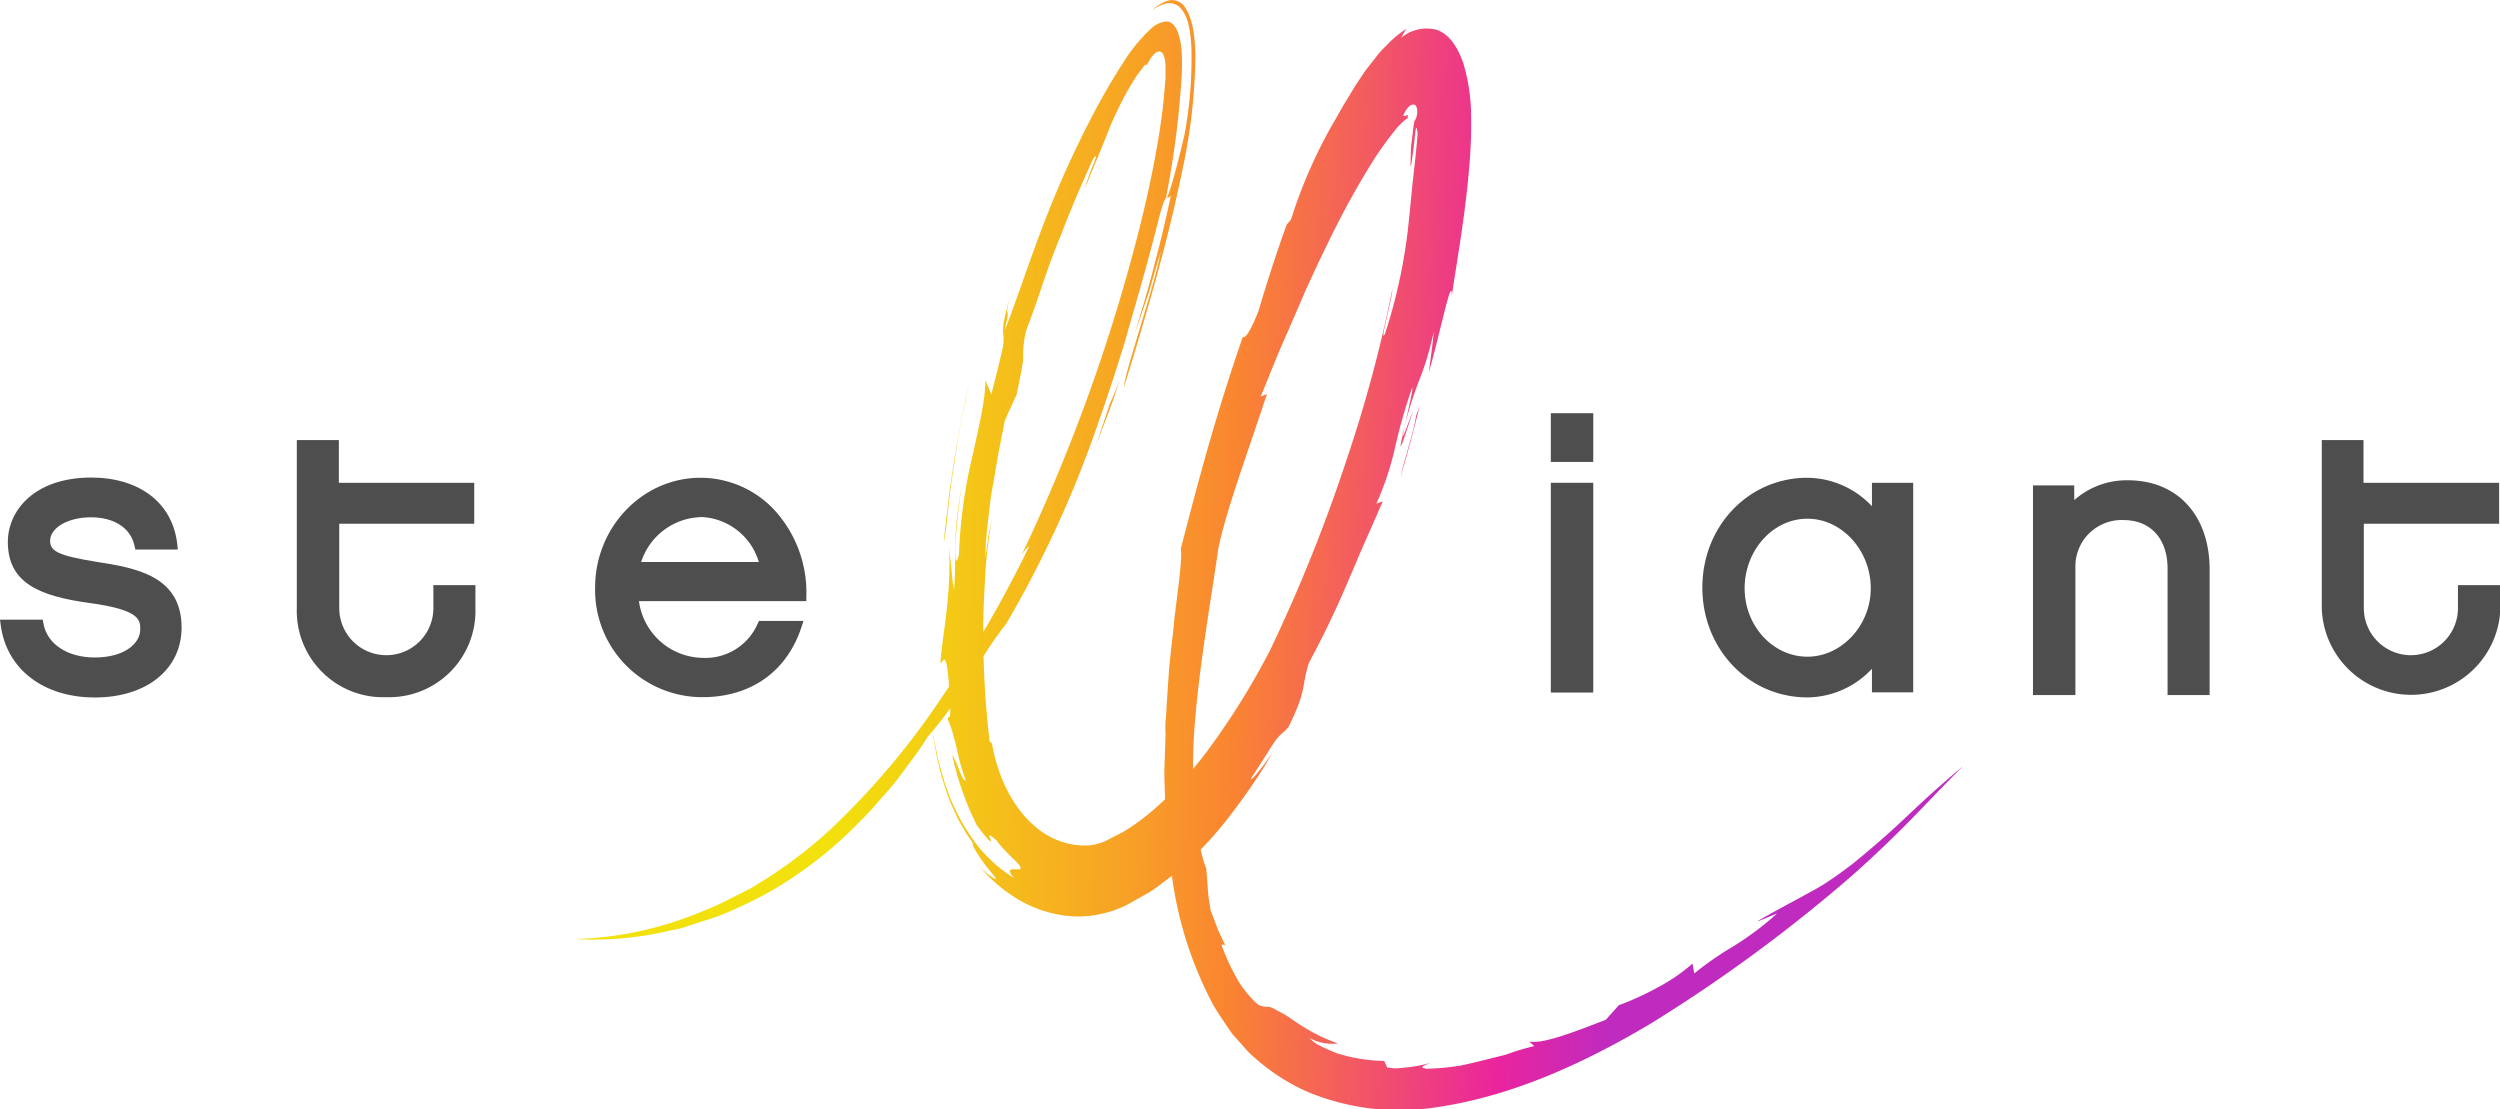
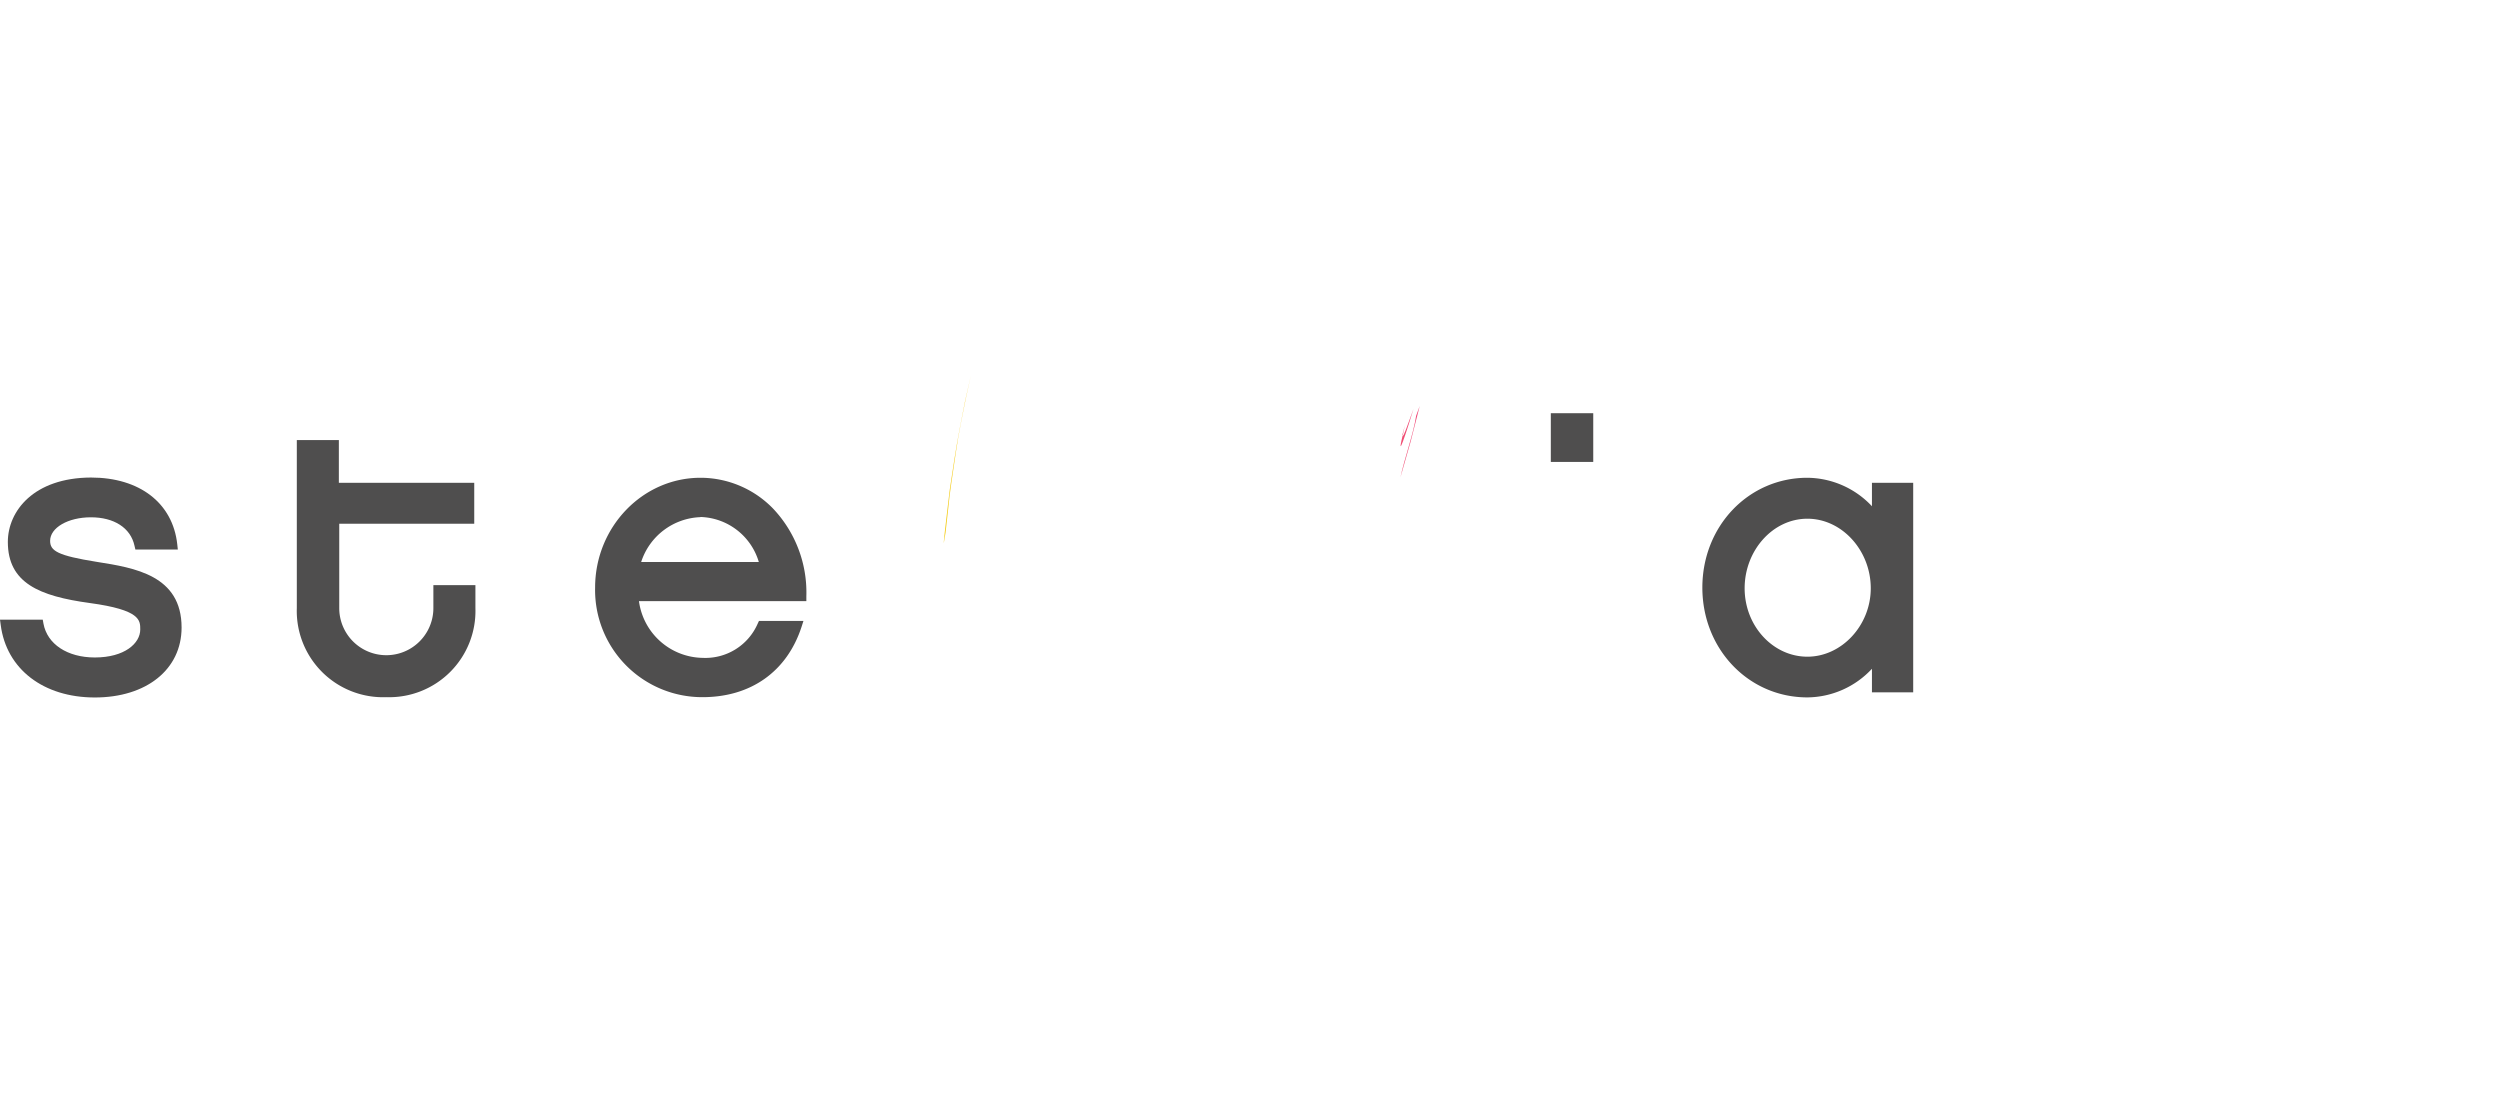
<svg xmlns="http://www.w3.org/2000/svg" xmlns:xlink="http://www.w3.org/1999/xlink" viewBox="0 0 318.72 141.44">
  <defs>
    <style>.cls-1{fill:#4f4e4e;}.cls-2{fill:url(#Dégradé_sans_nom_27);}.cls-3{fill:url(#Dégradé_sans_nom_27-2);}.cls-4{fill:url(#Dégradé_sans_nom_27-3);}.cls-5{fill:url(#Dégradé_sans_nom_27-4);}.cls-6{fill:url(#Dégradé_sans_nom_27-5);}.cls-7{fill:url(#Dégradé_sans_nom_27-6);}</style>
    <linearGradient id="Dégradé_sans_nom_27" x1="90.36" y1="52.67" x2="206.6" y2="55.06" gradientUnits="userSpaceOnUse">
      <stop offset="0.14" stop-color="#f2e10c" />
      <stop offset="0.24" stop-color="#f3d013" />
      <stop offset="0.45" stop-color="#f7a524" />
      <stop offset="0.58" stop-color="#fa8531" />
      <stop offset="0.71" stop-color="#f35d5e" />
      <stop offset="0.88" stop-color="#ea249e" />
      <stop offset="0.95" stop-color="#d028b1" />
      <stop offset="1" stop-color="#bf2bbe" />
    </linearGradient>
    <linearGradient id="Dégradé_sans_nom_27-2" x1="90.35" y1="53.05" x2="206.59" y2="55.45" xlink:href="#Dégradé_sans_nom_27" />
    <linearGradient id="Dégradé_sans_nom_27-3" x1="90.02" y1="69.2" x2="206.26" y2="71.6" xlink:href="#Dégradé_sans_nom_27" />
    <linearGradient id="Dégradé_sans_nom_27-4" x1="90.38" y1="51.59" x2="206.62" y2="53.98" xlink:href="#Dégradé_sans_nom_27" />
    <linearGradient id="Dégradé_sans_nom_27-5" x1="90.25" y1="57.89" x2="206.49" y2="60.29" xlink:href="#Dégradé_sans_nom_27" />
    <linearGradient id="Dégradé_sans_nom_27-6" x1="90.32" y1="54.48" x2="206.56" y2="56.88" xlink:href="#Dégradé_sans_nom_27" />
  </defs>
  <title>stelliant groupe-</title>
  <g id="Calque_2" data-name="Calque 2">
    <g id="Calque_1-2" data-name="Calque 1">
      <rect class="cls-1" x="197.71" y="52.68" width="5.41" height="6.21" />
-       <rect class="cls-1" x="197.71" y="61.55" width="5.41" height="26.74" />
      <path class="cls-1" d="M238.65,64.54a11.42,11.42,0,0,0-8.23-3.63c-7.51,0-13.39,6.17-13.39,14s5.88,14,13.39,14a11.37,11.37,0,0,0,8.23-3.65v3h5.26V61.55h-5.26ZM238.5,75c0,4.72-3.7,8.72-8.08,8.72s-8-3.91-8-8.72,3.58-8.87,8-8.87S238.5,70.19,238.5,75Z" />
-       <path class="cls-1" d="M271.28,61.23a10.08,10.08,0,0,0-6.84,2.53V61.88h-5.26V88.61h5.41V72.39a5.9,5.9,0,0,1,6.1-6.09c3.48,0,5.65,2.37,5.65,6.19V88.61h5.36v-16C281.7,65.71,277.61,61.23,271.28,61.23Z" />
-       <path class="cls-1" d="M313.36,74.6v2.93a6,6,0,1,1-12,0V66.77h17.25V61.55H301.32V56.1H296V77.53a11.39,11.39,0,0,0,22.77,0V74.6Z" />
      <path class="cls-1" d="M12.33,71.63c-5-.8-5.94-1.4-5.94-2.68,0-1.67,2.28-3,5.2-3s5.06,1.32,5.56,3.64l.11.47h5.41l-.07-.66c-.57-5.26-4.79-8.52-11-8.52C4.3,60.91,1,65.15,1,69.09,1,74.32,5,76,11.46,76.88s6.42,2.2,6.42,3.37c0,1.77-2,3.57-5.79,3.57-3.5,0-6.07-1.7-6.55-4.32L5.45,79H0l.09.67c.72,5.62,5.43,9.25,12,9.25S23.15,85.35,23.15,80C23.15,73.34,17.15,72.39,12.33,71.63Z" />
      <path class="cls-1" d="M55.25,77.53a6,6,0,1,1-12,0V66.77H60.46V61.55H43.2V56.1H37.84V77.53A11,11,0,0,0,49.25,88.88,11,11,0,0,0,60.61,77.53V74.6H55.25Z" />
      <path class="cls-1" d="M89.31,60.91c-7.41,0-13.44,6.3-13.44,14A13.66,13.66,0,0,0,89.56,88.88c6.16,0,10.76-3.26,12.62-8.94l.25-.78H96.76l-.16.34a7.27,7.27,0,0,1-7,4.37,8.33,8.33,0,0,1-8.14-7.23H102.8V76A15.54,15.54,0,0,0,98.52,64.8,12.91,12.91,0,0,0,89.31,60.91Zm0,5a8,8,0,0,1,7.43,5.74h-15A8.25,8.25,0,0,1,89.31,65.93Z" />
      <path class="cls-2" d="M180.21,52.12c-.64,1.71-1.32,3.76-1.39,3.41C178.32,57.52,178.41,58,180.21,52.12Z" />
      <path class="cls-3" d="M178.82,55.53c.08-.39.18-.81.29-1.3-.11.4-.2.73-.32,1.19C178.78,55.54,178.81,55.48,178.82,55.53Z" />
-       <path class="cls-4" d="M125.63,71.07c0-1.74.17-3.29.34-4.73s.3-2.79.55-4.12.45-2.64.69-4,.57-2.85.86-4.48c0,0,.35-.87.75-1.72l.78-1.69c.72-3.51.87-4.3.84-4.88a12.11,12.11,0,0,1,.45-3.51c.61-1.52,1.29-3.49,2-5.62s1.56-4.41,2.44-6.54c1.65-4.32,3.38-8.1,4-9.48.62-.84.41-.2,0,.79s-.88,2.36-1,2.88c1.56-3.84,2.34-5.59,3.12-7.65.41-1,.88-2,1.56-3.37.34-.65.73-1.39,1.21-2.18.25-.39.5-.83.79-1.25L146,8.22l.18.08.27-.44.15-.25a3.1,3.1,0,0,1,.31-.46c.23-.28.57-.64.95-.58s.53.52.62.93a6.85,6.85,0,0,1,.11.7l0,.37,0,.89c0,.25,0,.7-.06,1.11l-.09,1.24c-.09.84-.15,1.68-.27,2.54q-.33,2.58-.82,5.22c-.64,3.52-1.45,7.09-2.37,10.66a225.64,225.64,0,0,1-15,41.08,4.42,4.42,0,0,1,1.25-1.71A149,149,0,0,1,120,89a97.42,97.42,0,0,1-14.09,16.7,58.86,58.86,0,0,1-8,6.19l-2.06,1.28c-.7.39-1.42.72-2.12,1.08a38,38,0,0,1-4.23,1.95,45.2,45.2,0,0,1-16.22,3.52,42,42,0,0,0,11.76-1l1.63-.34c.54-.14,1.08-.34,1.63-.51,1.09-.36,2.2-.7,3.31-1.09a55.85,55.85,0,0,0,6.56-3.11,51.8,51.8,0,0,0,11.66-9.15c.88-.83,1.66-1.77,2.44-2.65s1.56-1.75,2.25-2.66c1.35-1.85,2.7-3.52,3.74-5.28a43.14,43.14,0,0,0,3-3.8c1-1.44,2-2.93,2.87-4.33a46.2,46.2,0,0,1,4.15-6.28A140.68,140.68,0,0,0,140,53.94c.69-1.95,1.36-3.89,2-5.91s1.31-4,1.9-6.21c1.26-4.32,2.6-9,4-14.58.88-3.15.84-1.51,1.38-2.34,0,0-.93,4.46-2.11,8.88-.57,2.2-1.19,4.4-1.69,6l-.8,2.74,1.79-5.25C147.22,34.66,148,32,148,32c-.86,4.8-4.77,15.84-4.69,17.34,2.34-7.66,5.38-17.59,7.41-27.58a72.33,72.33,0,0,0,1.68-14.66c-.06-2.3-.28-4.56-1.29-6.12a2,2,0,0,0-2.18-.91,5.36,5.36,0,0,0-2.06,1.25A4.86,4.86,0,0,1,148.7.44a1.93,1.93,0,0,1,1.88.67c1,1.2,1.17,3,1.3,4.75A52.16,52.16,0,0,1,151,17.21c-.76,3.33-2.09,8.41-2.35,8a116.14,116.14,0,0,0,2-15.6,27,27,0,0,0,0-2.91,8.92,8.92,0,0,0-.45-2.49c-.25-.75-.79-1.51-1.55-1.47a3.35,3.35,0,0,0-2,1A20.94,20.94,0,0,0,143.19,8c-1.31,2-2.54,4.15-3.73,6.38a131.81,131.81,0,0,0-6.53,14.48c-2,5.2-4.35,12.42-4.88,13.21.95-3.58-.11-1,.66-4-1.12,3.84-.8,4.17-.77,4.87a6.13,6.13,0,0,1-.2,1.85c-.24,1.05-.65,2.7-1.35,5.49l-.76-1.77c0,2.41-.81,5.83-1.68,9.73a63.08,63.08,0,0,0-1.69,12.43c-.72,2.93-.61-2.56.37-8.88-1.25,7.15-.63,7.88-1,13.59,0,0,0-.34-.11-.85s-.16-1.2-.21-1.89L121,69.91c.28,6.19-.86,11-1.11,14.58.29.37.81-2.88,1.21,4.74.19,3.28-.22,1.67-.28,2.47a12.85,12.85,0,0,1,.77,2.23c.18.65.38,1.44.58,2.36s.5,1.95.91,3.06c0,.48-.42-.18-.76-1.07a11,11,0,0,0-.93-2.07,37.53,37.53,0,0,0,3.1,8.92c1.85,2.58,2,2.25,1.8,1.87s-.48-1,.82.21c.69,1,1.35,1.49,1.77,2a9.08,9.08,0,0,1,1,1c.37.47.24.6,0,.62-.57.06-1.84-.35-.62,1.11a18.94,18.94,0,0,1-4.43-3.88,24.81,24.81,0,0,1-3.28-5.4c-.46-.94-.75-1.93-1.11-2.84l-.77-2.7c-.35-1.68-.65-3.12-.87-4.19,0,0,.17,1,.43,2.41a33.11,33.11,0,0,0,1.33,5.28,21.38,21.38,0,0,0,1.07,2.7c.19.42.38.82.56,1.2l.58,1a15.31,15.31,0,0,0,.92,1.48l.38.53c-.2-.12,0,.4.43,1.12a21.24,21.24,0,0,0,1.61,2.26c.55.66,1,1.17.83,1.19a7.76,7.76,0,0,1-2.25-1.89,18.49,18.49,0,0,0,4.4,4,15.43,15.43,0,0,0,5.57,2.33,13.3,13.3,0,0,0,6.26-.16,9,9,0,0,0,1.57-.51,8.34,8.34,0,0,0,1.47-.67l2.67-1.5a43.44,43.44,0,0,0,9-8.23c1.26-1.54,2.44-3.12,3.54-4.7s2.13-3.14,3-4.75c-1.13,1.7-2.77,3.74-2.69,3.23,2.06-3.11,2.84-4.57,3.46-5.25s.84-.72,1.32-1.3c2.45-5,1.57-4.91,2.62-8.22A119.34,119.34,0,0,0,172,73.77c.63-1.39,1.16-2.76,1.85-4.31s1.46-3.31,2.44-5.55l-.82.3a37.52,37.52,0,0,0,2.37-7.1A68.81,68.81,0,0,1,180,49.52c.26-.35-.4,2.45-.9,4.71,1.68-6.42,2.26-5.66,3.71-12,0,0-.14,1.31-.31,2.6s-.33,2.6-.33,2.6c1.44-4.93,2.92-12.55,2.92-9.73.66-4.58,1.83-10.8,2.31-17.57.12-1.7.18-3.41.15-5.31a23.84,23.84,0,0,0-1-6.77c-.68-1.93-1.68-3.61-3.32-4.23a5.1,5.1,0,0,0-4.61,1l.35-.61a3.65,3.65,0,0,1,.37-.56,12.86,12.86,0,0,0-2.61,2.18,11.65,11.65,0,0,0-1.44,1.62l-.74.94c-.25.32-.52.65-.68.91L172.74,11l-1,1.66c-.7,1.11-1.3,2.28-2,3.43A63.38,63.38,0,0,0,164.58,28l-.55.65s-.25.69-.61,1.71-.81,2.4-1.27,3.78c-.9,2.76-1.72,5.54-1.72,5.54-1.92,4.83-2.09,2.81-2,3.3-3.76,10.89-6,19.71-7.9,27,.23,1-.28,4.53-.82,9-.19,2.26-.57,4.73-.73,7.27-.09,1.27-.17,2.55-.26,3.82,0,.63-.08,1.26-.13,1.88s0,1.24,0,1.85l-.15,4.41c0,1.47.08,2.94.11,4.42,0,.74,0,1.48.08,2.22l.22,2.21c.18,1.47.22,3,.53,4.42a48.64,48.64,0,0,0,5.36,16.76c.74,1.23,1.57,2.42,2.38,3.6l1.42,1.58a11,11,0,0,0,1.49,1.49,25.45,25.45,0,0,0,6.77,4.33,30.37,30.37,0,0,0,15.17,2.08c10.17-1.25,19.72-5.62,28.47-10.82a196.94,196.94,0,0,0,24.37-17.75c2.25-1.9,4.84-4.3,7.49-6.93s5.33-5.56,8-8.17c-6.87,5.75-7.2,6.83-14,12.39-1.3,1-2.42,1.8-3.45,2.48s-2,1.16-2.9,1.67c-1.84,1-3.59,1.91-6,3.31,0,0,.66-.23,1.31-.51l1.3-.54a35.76,35.76,0,0,1-3.77,3c-.89.62-1.48,1-2,1.31A40.1,40.1,0,0,0,216,124.1l-.23-1.25a23.15,23.15,0,0,1-4.51,3.08,36.14,36.14,0,0,1-4.88,2.22L204.73,130c-4.92,1.93-8.12,3.07-9.77,2.79l.64.58a28.1,28.1,0,0,0-3.64,1.1c-1.77.42-3.89,1-5.77,1.38a30.63,30.63,0,0,1-4.33.4c-.8-.14-.77-.28.64-.78a19.83,19.83,0,0,1-2.23.49c-.43.07-.92.13-1.5.18l-.92.07-1-.12-.38-.83a21.37,21.37,0,0,1-6.09-1c-.85-.35-1.61-.68-2.22-1a4,4,0,0,1-1.21-.94,5.52,5.52,0,0,0,2.3.72,6.6,6.6,0,0,0,1.33,0c-4-1.45-5.77-3.16-7-3.81s-1.54-.89-2-.87a2.35,2.35,0,0,1-.7-.09,2.53,2.53,0,0,1-.49-.2,6.11,6.11,0,0,1-.58-.53,15.26,15.26,0,0,1-1.77-2.2,28.19,28.19,0,0,1-2.33-4.9l.48,0s-.54-1-1-2.13l-.86-2.28-.12-.81a13.38,13.38,0,0,1-.22-1.81l-.2-2.66c-1.32-3.27-2.09-10.46-1.48-18.31s2.13-16.23,3-22.45c1-4.85,3.29-10.92,6.21-19.75l-.81.32c.76-1.72,1.85-4.69,3.4-8.13l2.4-5.55c.89-1.92,1.8-3.92,2.77-5.87a108.08,108.08,0,0,1,5.85-10.63,41.74,41.74,0,0,1,2.68-3.72,6.89,6.89,0,0,1,1-1.08c.28-.26.59-.55.61-.38.19-1.09-.07-.18-.52-.48.32-.75.81-1.41,1.29-1.39s.52.74.49,1.11a2.35,2.35,0,0,1-.31.94c-.06-.09-.16.69-.22,1.21s-.17,1.36-.26,2.14c-.15,3.94,0,2.46.28.48s.31-4,.56-2.23c-.22,3-.53,5.18-.7,6.94s-.31,3.16-.46,4.64a68.59,68.59,0,0,1-3,14c-.77,1.41.85-4.09.95-5.75a174.4,174.4,0,0,1-5.84,21.79A204.43,204.43,0,0,1,161.87,83,95.38,95.38,0,0,1,154,95.63c-3.09,4.12-6.74,8-10.81,10.43l-1.54.79-.77.41-.63.21a6.9,6.9,0,0,1-1.27.3,11.65,11.65,0,0,1-1.32,0,9.65,9.65,0,0,1-5.2-2c-3.19-2.42-5.24-6.6-6-11a4,4,0,0,1-.3-.28,116.92,116.92,0,0,1-.8-13.47c-.05-2.4.1-4.89.23-7.42s.46-5.14.93-7.76l-.52,2.55Z" />
-       <path class="cls-5" d="M141.45,51.57l-1.72,5.22s.78-2.07,1.57-4.14c.4-1,.78-2.07,1-2.86l.45-1.31L142.13,50C141.81,50.81,141.45,51.57,141.45,51.57Z" />
      <path class="cls-6" d="M120.32,69.25l.23-1.36.35-3.15c.16-1.9.58-4.4.94-6.92s.88-5,1.26-6.87l.68-3.1-.75,3.3c-.38,2-.94,4.66-1.35,7.34-.21,1.34-.41,2.68-.6,3.94l-.41,3.45c-.12,1-.21,1.85-.28,2.44S120.32,69.25,120.32,69.25Z" />
      <path class="cls-7" d="M180.54,53c-.35,2.34-1.51,5.48-2,7.86l1.3-4.56L181,51.75Z" />
    </g>
  </g>
</svg>